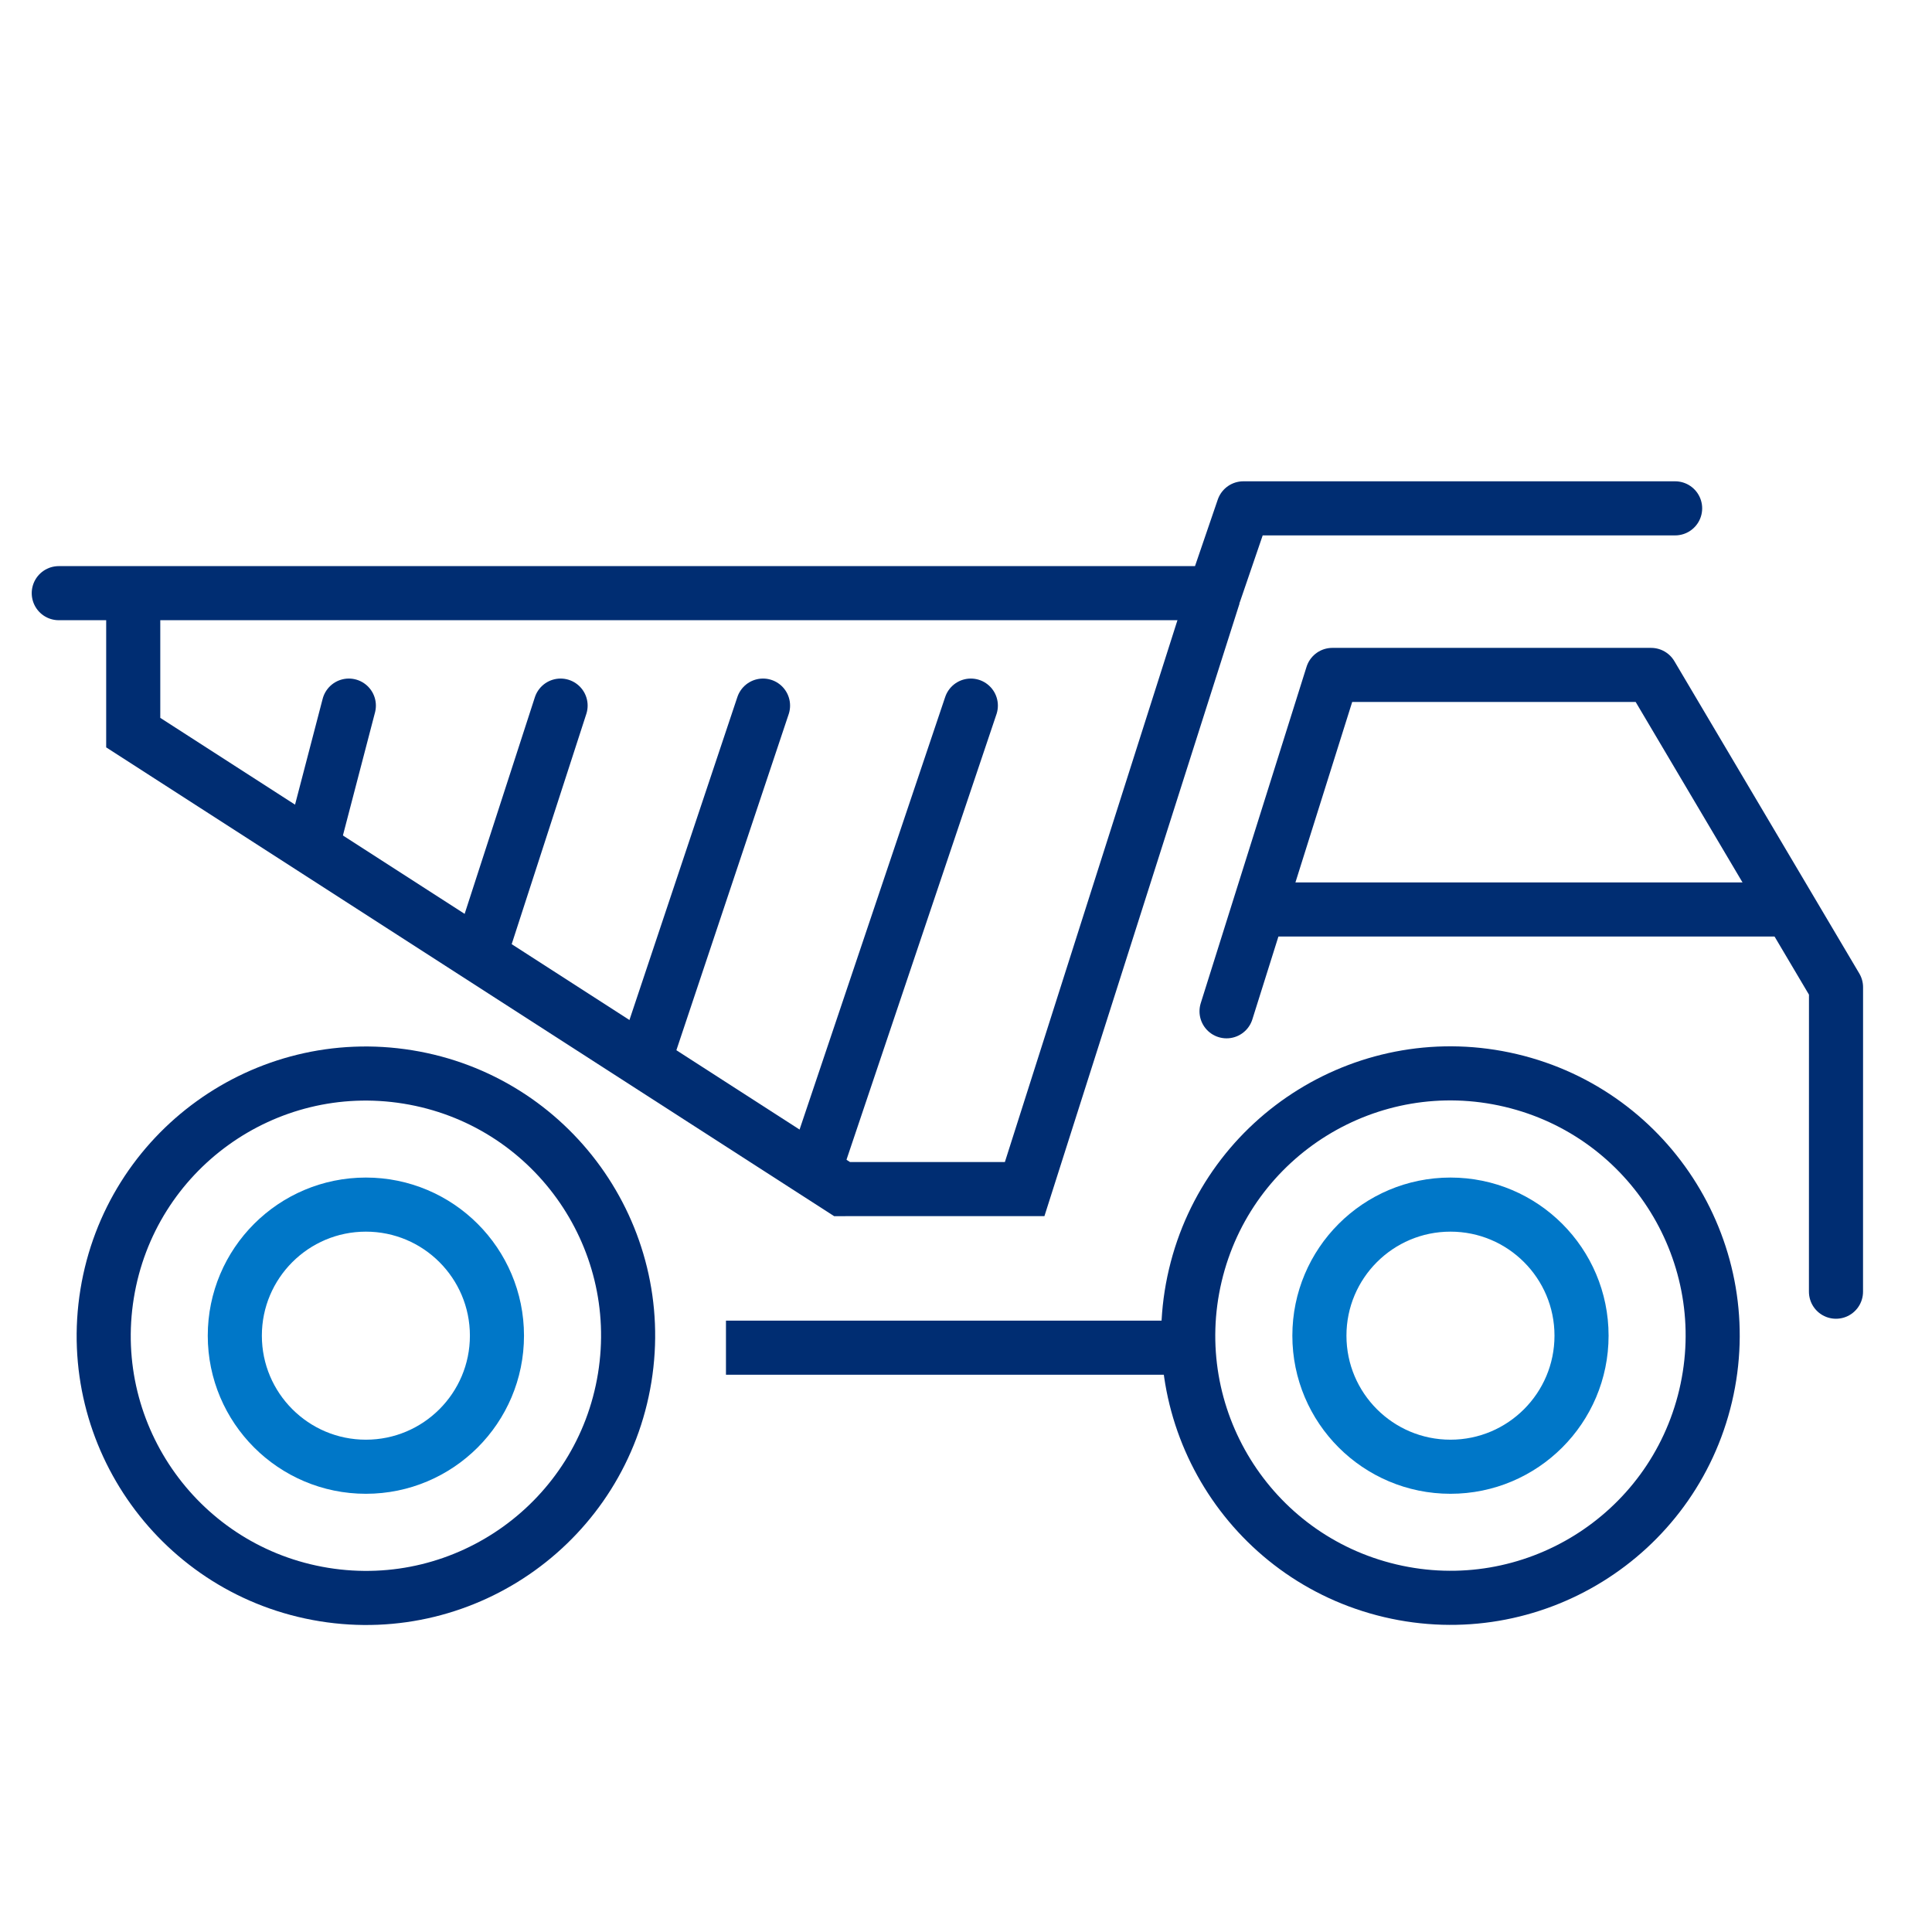
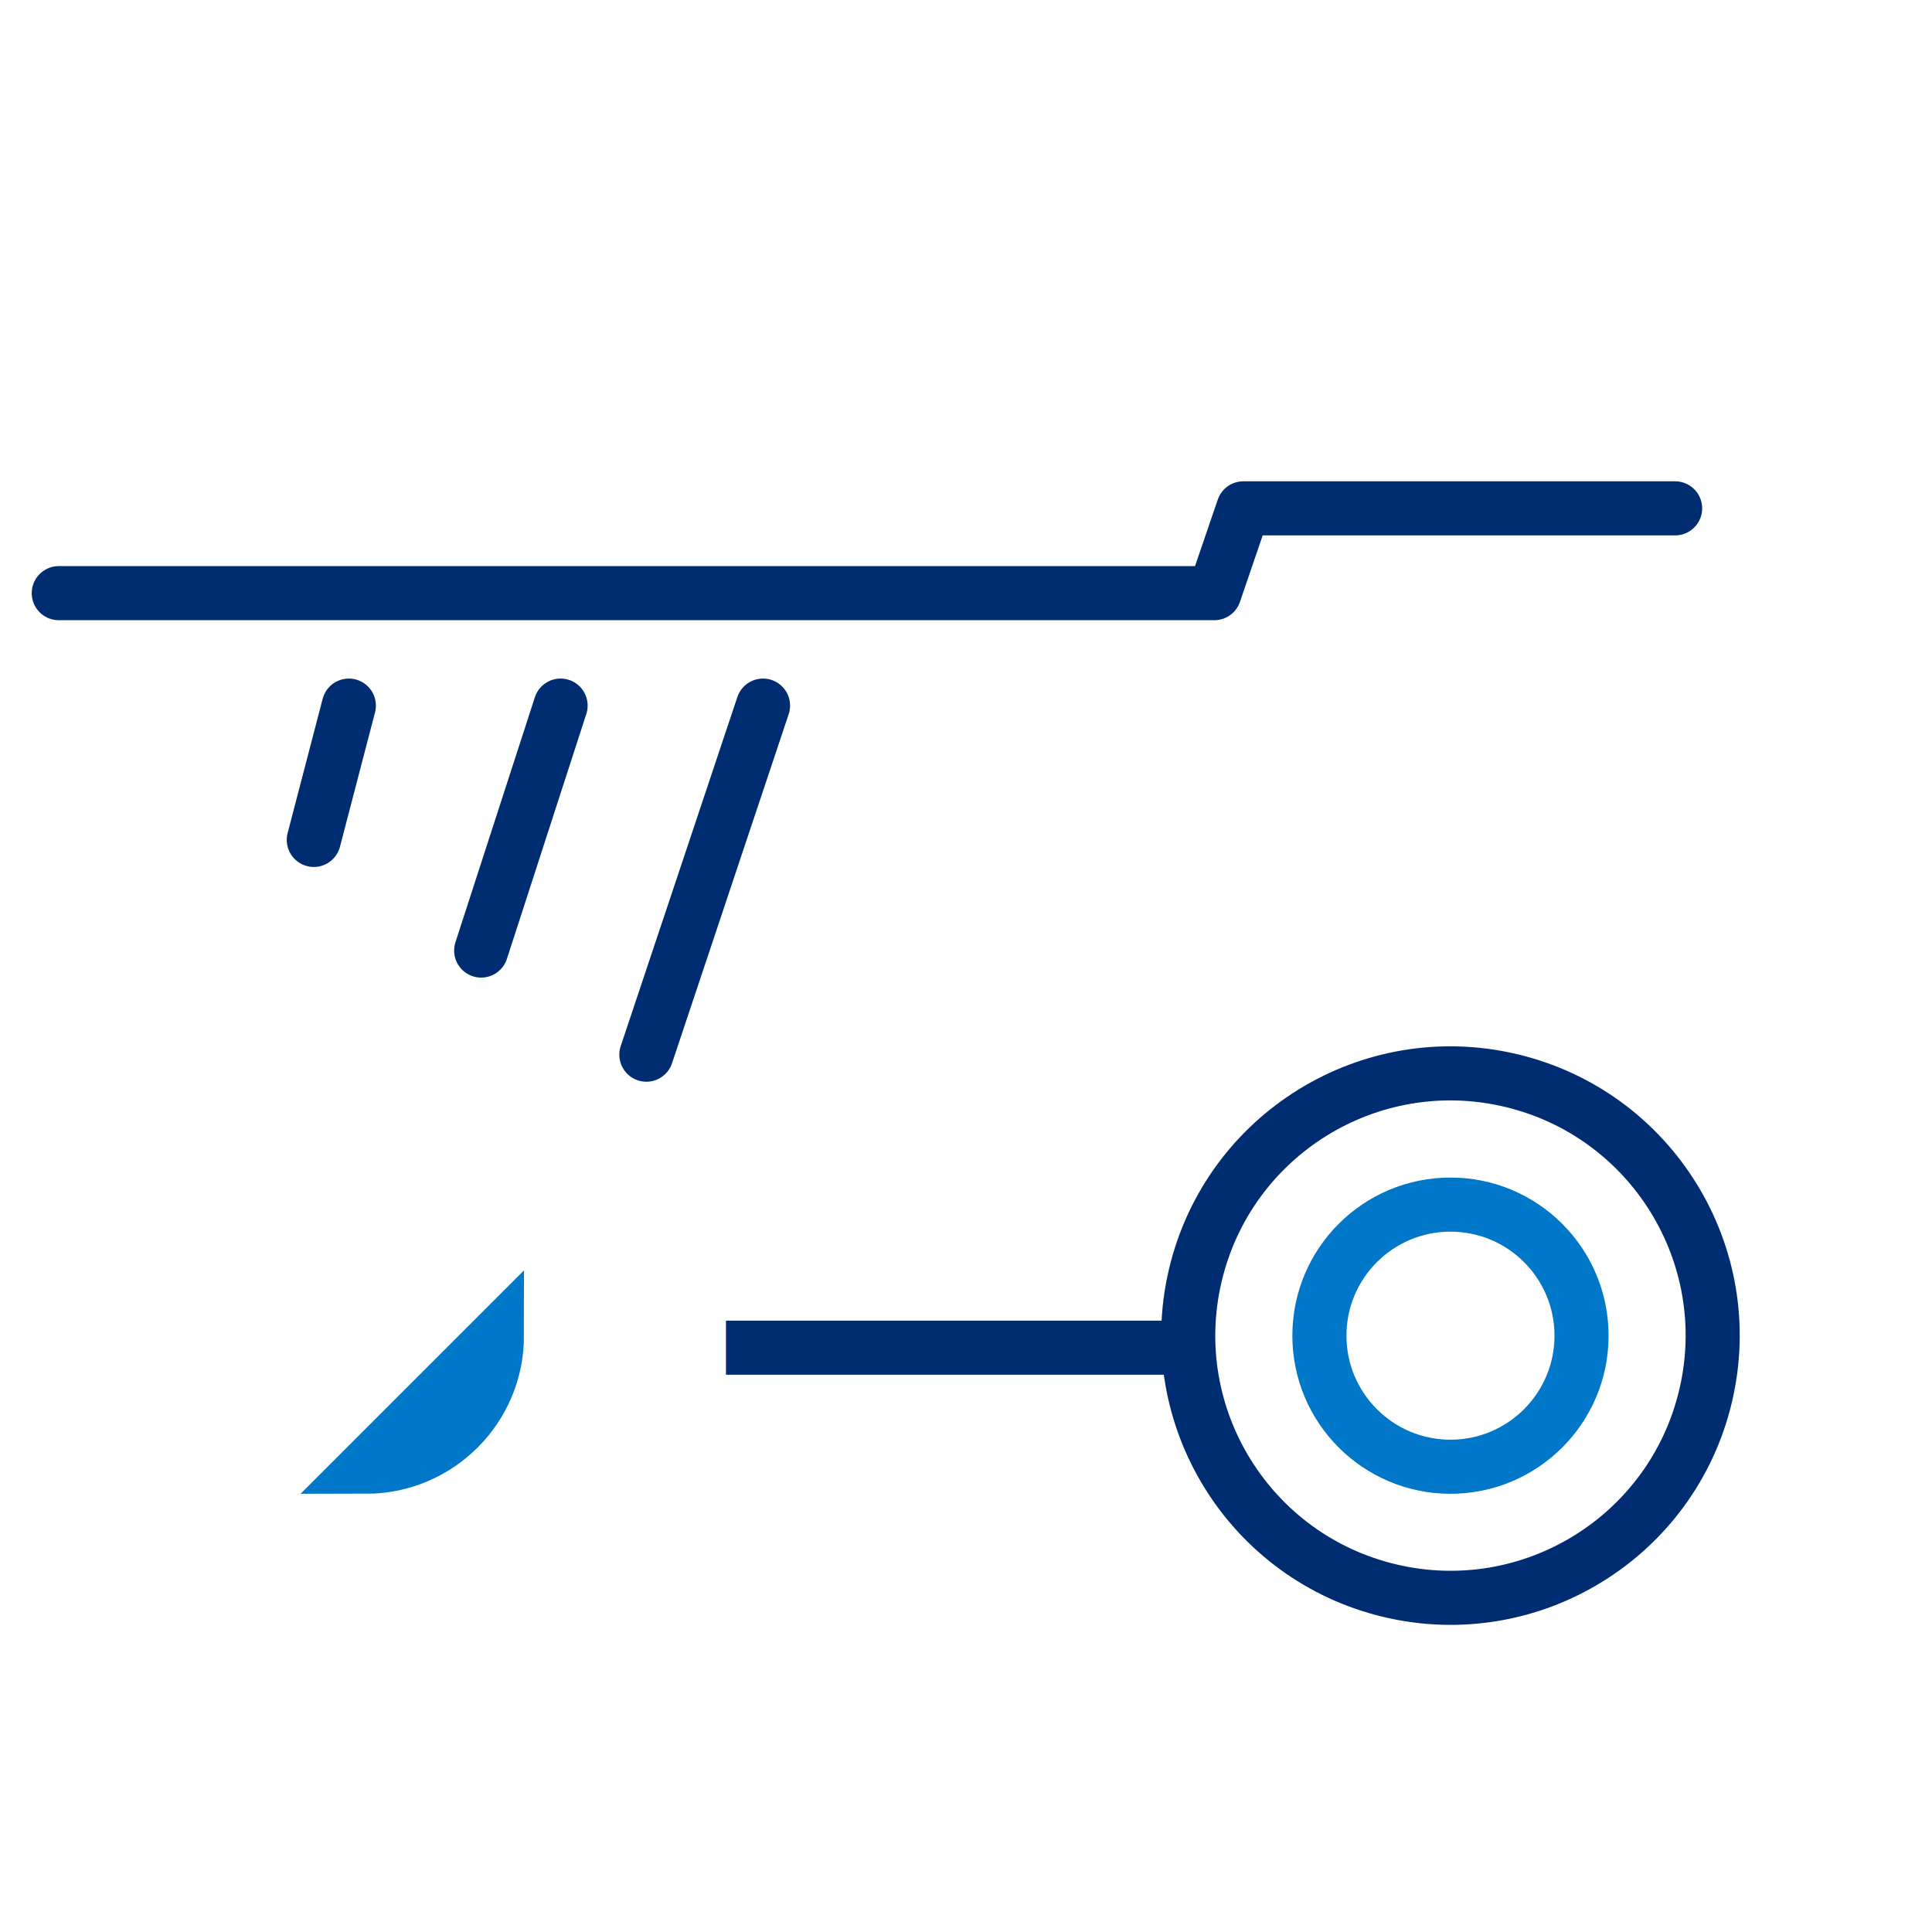
<svg xmlns="http://www.w3.org/2000/svg" id="Layer_1" width="500" height="500" viewBox="0 0 500 500">
  <defs>
    <style>.cls-1,.cls-2{stroke:#002d72;}.cls-1,.cls-2,.cls-3{fill:none;stroke-width:14px;}.cls-1,.cls-3{stroke-miterlimit:10;}.cls-2{stroke-linecap:round;stroke-linejoin:round;}.cls-3{stroke:#0077c8;}</style>
  </defs>
-   <polyline class="cls-2" points="475.15 334.29 475.16 255.5 427.3 174.67 344.81 174.67 317.43 261.72" />
  <circle class="cls-3" cx="375.38" cy="345.67" r="33.92" />
  <circle class="cls-1" cx="375.39" cy="345.67" r="67.85" transform="translate(-47.28 631.6) rotate(-76.72)" />
-   <path class="cls-3" d="M128.61,345.67c0,18.73-15.19,33.92-33.92,33.92s-33.92-15.2-33.92-33.92,15.19-33.92,33.92-33.92,33.92,15.19,33.92,33.92Z" />
-   <circle class="cls-1" cx="94.7" cy="345.67" r="67.85" transform="translate(-261.68 383.78) rotate(-80.78)" />
-   <polyline class="cls-1" points="314.1 154.13 265.18 307.73 217.93 307.74 34.48 189.6 34.48 154.13" />
-   <line class="cls-2" x1="211.33" y1="301.19" x2="251.25" y2="182.61" />
+   <path class="cls-3" d="M128.61,345.67c0,18.73-15.19,33.92-33.92,33.92Z" />
  <line class="cls-2" x1="167.28" y1="272.95" x2="197.47" y2="182.61" />
  <line class="cls-2" x1="124.53" y1="246" x2="145.08" y2="182.61" />
  <line class="cls-2" x1="81.21" y1="217.37" x2="90.28" y2="182.61" />
-   <line class="cls-1" x1="328.02" y1="235.37" x2="460.82" y2="235.37" />
  <line class="cls-1" x1="187.88" y1="348.78" x2="305.12" y2="348.78" />
  <polyline class="cls-2" points="15.21 153.51 314.27 153.51 321.78 131.56 433.52 131.56" />
</svg>